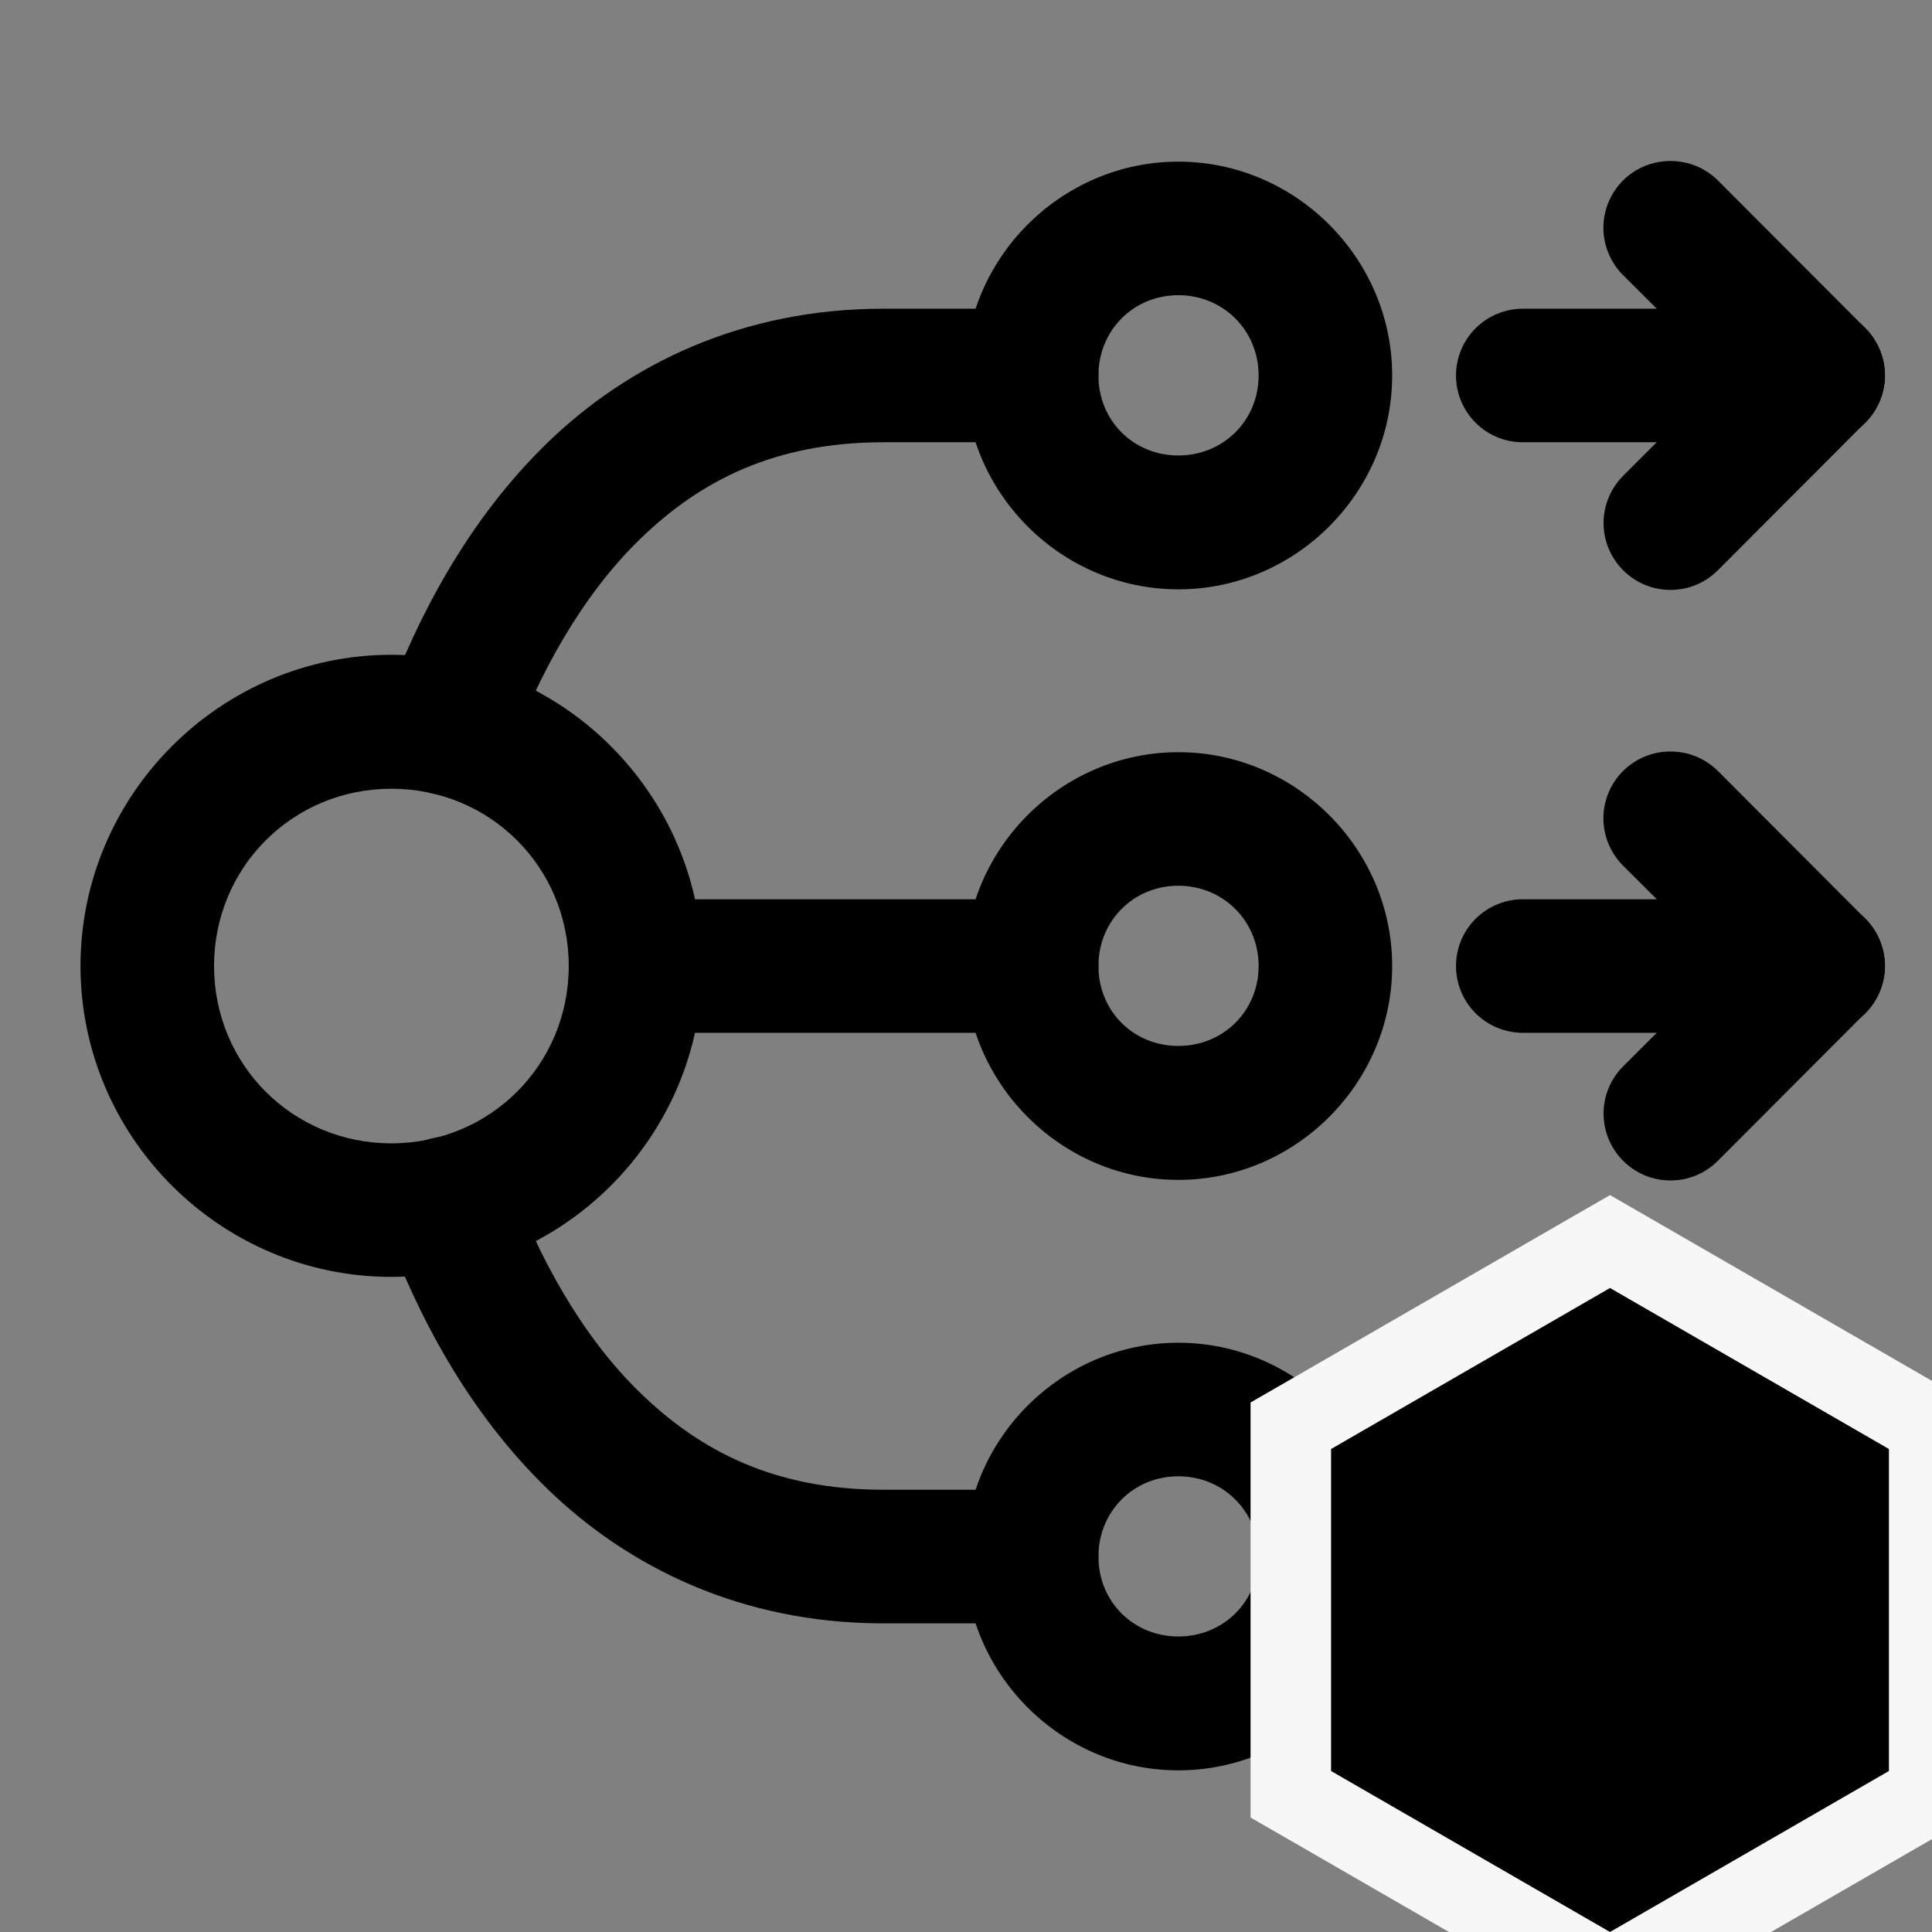
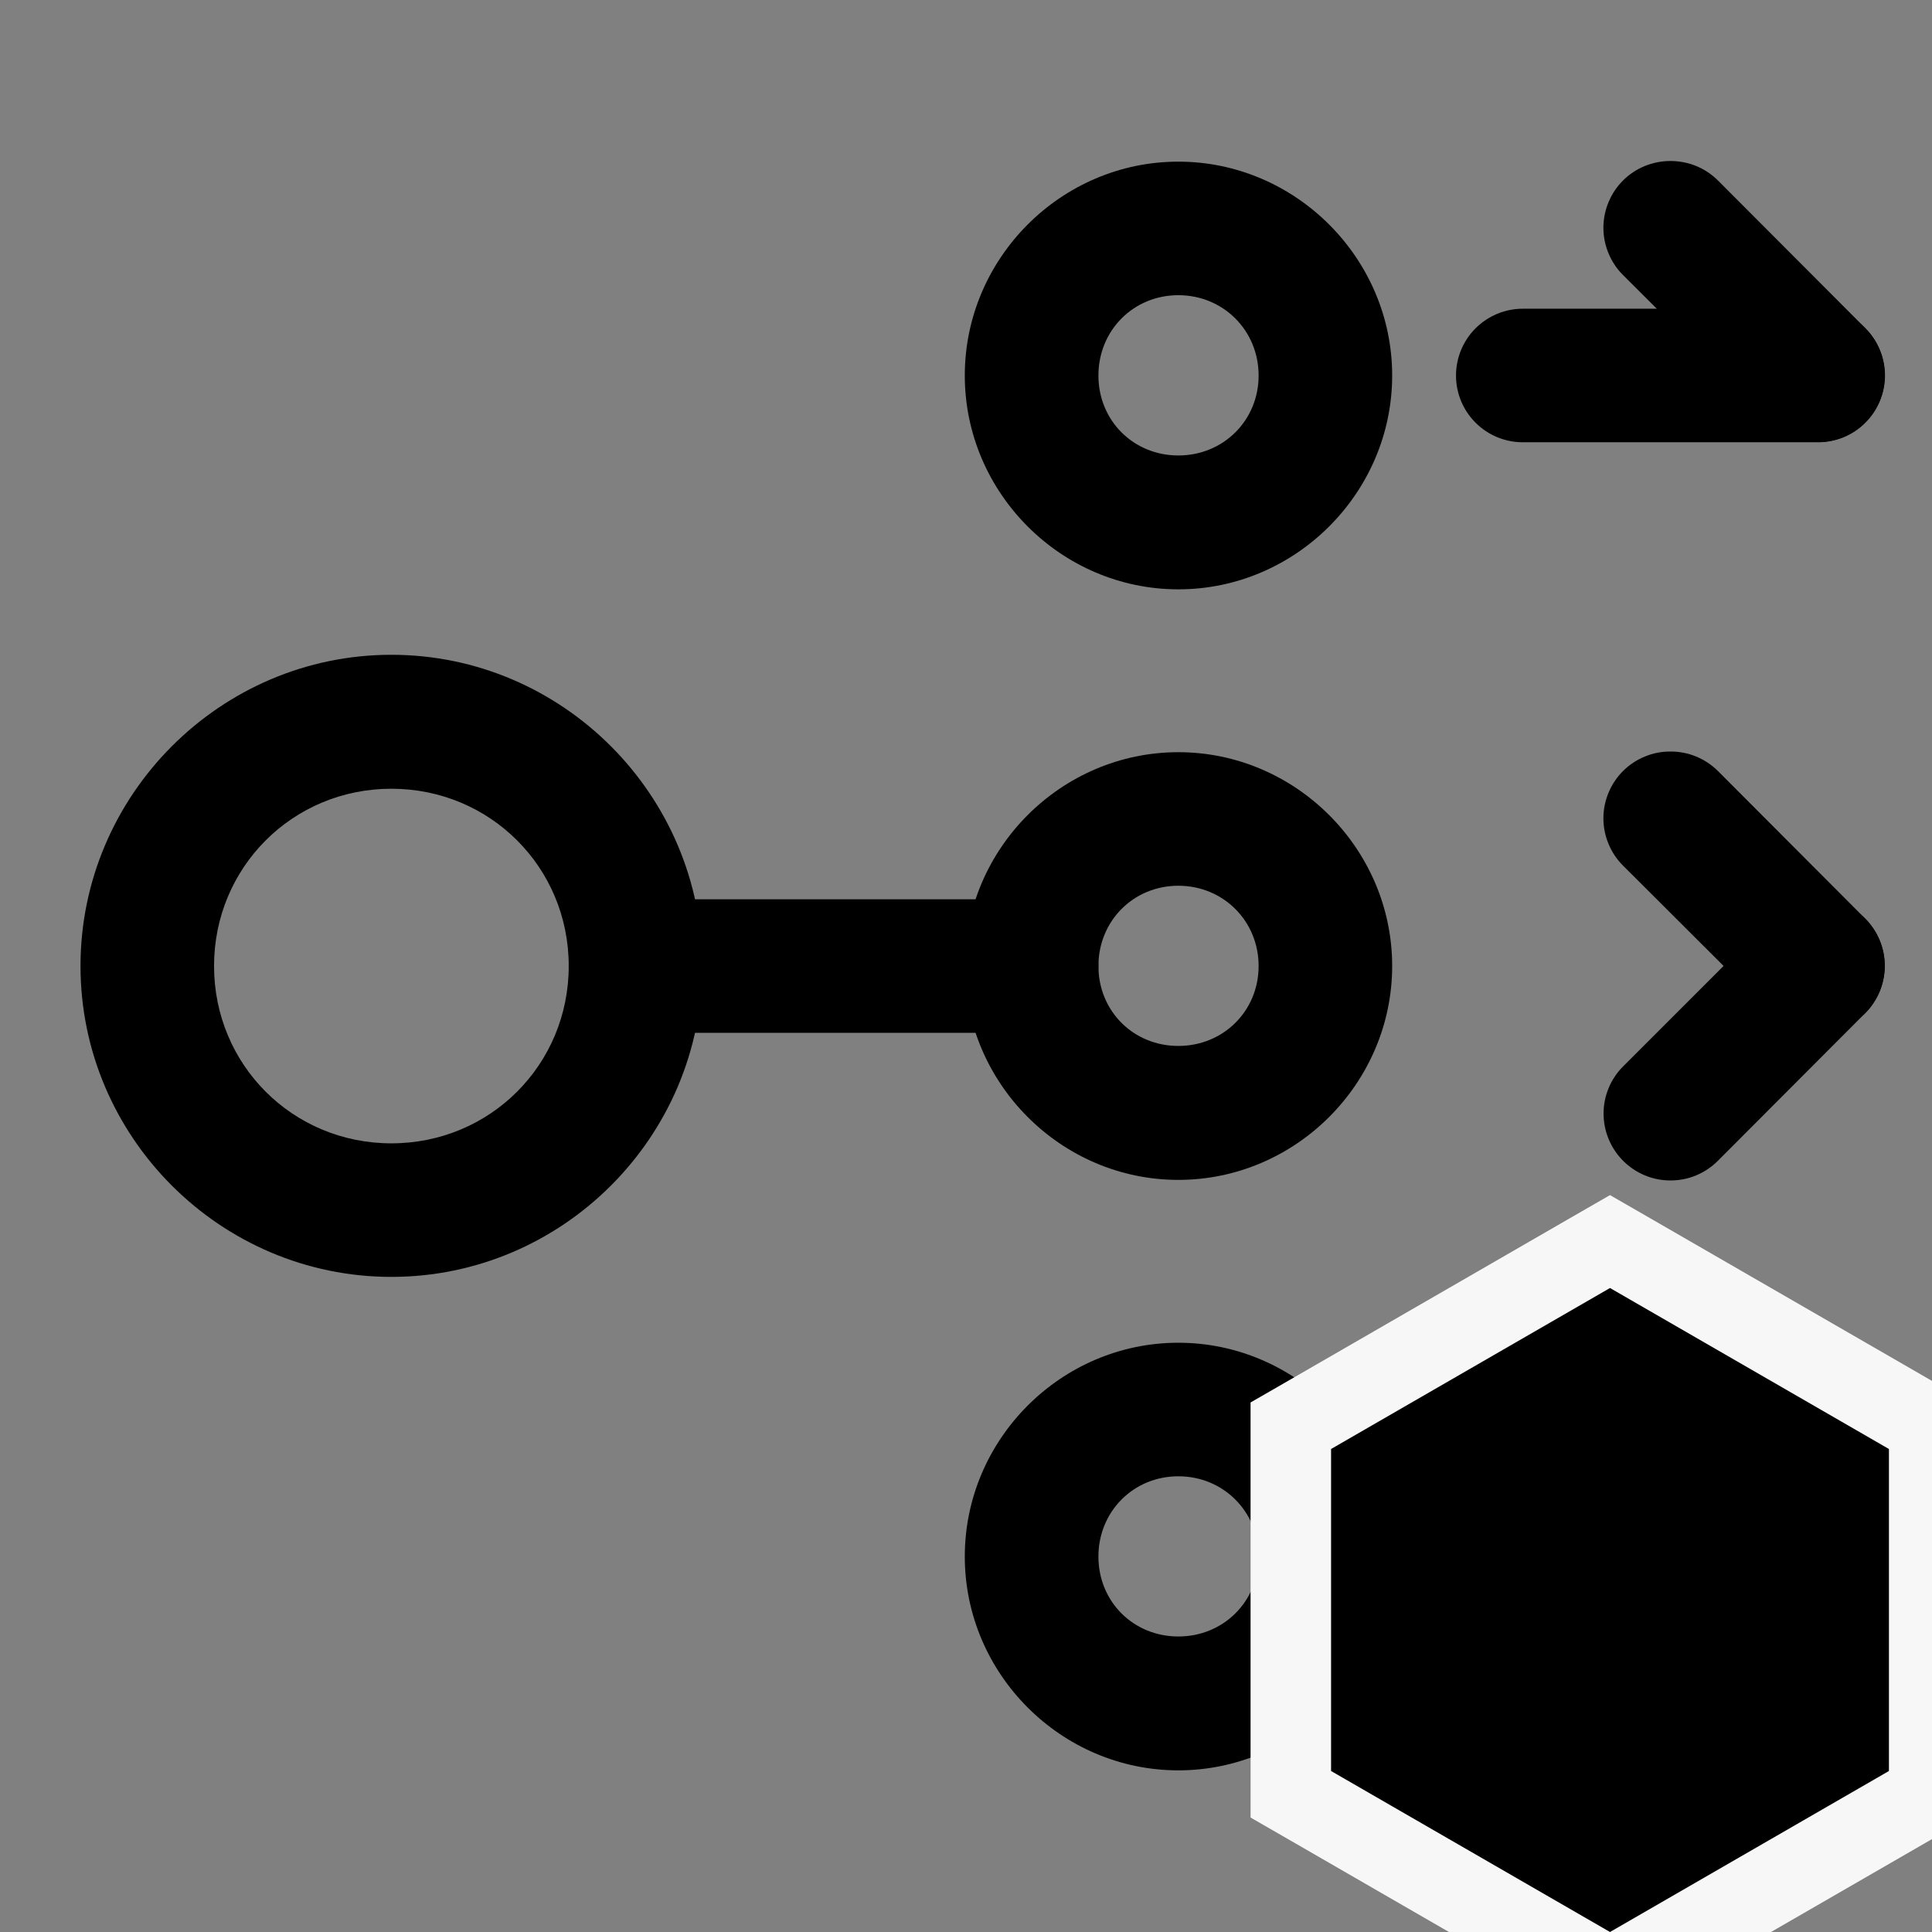
<svg xmlns="http://www.w3.org/2000/svg" width="24" height="24" viewBox="0 0 24 24" fill="none">
  <rect x="0" y="0" width="24" height="24" fill="#808080" stroke="none" />
  <g clip-path="url(#clip0_13036_510)">
    <path d="M18.916 18.506C18.697 18.507 18.486 18.594 18.33 18.75C18.174 18.905 18.087 19.116 18.087 19.336C18.087 19.556 18.174 19.767 18.33 19.922C18.486 20.078 18.697 20.166 18.916 20.166H22.582C22.692 20.166 22.8 20.145 22.901 20.104C23.002 20.062 23.094 20.001 23.171 19.924C23.249 19.847 23.31 19.755 23.352 19.654C23.394 19.553 23.416 19.445 23.416 19.336C23.416 19.227 23.394 19.119 23.352 19.018C23.31 18.917 23.249 18.825 23.171 18.748C23.094 18.671 23.002 18.61 22.901 18.569C22.8 18.527 22.692 18.506 22.582 18.506H18.916Z" fill="black" />
    <path d="M21.998 18.748L20.163 20.583C20.008 20.738 19.92 20.949 19.92 21.169C19.92 21.389 20.008 21.6 20.163 21.756C20.24 21.833 20.332 21.895 20.433 21.936C20.534 21.978 20.642 22 20.751 22C20.861 22 20.969 21.978 21.07 21.936C21.171 21.895 21.263 21.833 21.34 21.756L23.171 19.921C23.326 19.765 23.413 19.554 23.413 19.334C23.413 19.114 23.326 18.903 23.171 18.748C23.015 18.592 22.804 18.505 22.584 18.505C22.364 18.505 22.154 18.592 21.998 18.748Z" fill="black" />
-     <path d="M20.751 16.672C20.642 16.671 20.534 16.692 20.433 16.733C20.332 16.775 20.24 16.836 20.163 16.913C20.085 16.99 20.024 17.081 19.982 17.183C19.94 17.284 19.918 17.392 19.918 17.501C19.918 17.61 19.94 17.719 19.982 17.82C20.024 17.921 20.085 18.012 20.163 18.09L21.998 19.921C22.154 20.076 22.364 20.163 22.584 20.163C22.804 20.163 23.015 20.076 23.171 19.921C23.326 19.765 23.413 19.554 23.413 19.334C23.413 19.114 23.326 18.903 23.171 18.748L21.34 16.913C21.262 16.836 21.171 16.775 21.07 16.733C20.969 16.692 20.86 16.671 20.751 16.672Z" fill="black" />
-     <path d="M10.972 3.835C9.208 3.835 7.805 4.53 6.807 5.494C5.81 6.459 5.187 7.665 4.78 8.76C4.704 8.966 4.713 9.194 4.805 9.394C4.897 9.594 5.064 9.75 5.271 9.826C5.477 9.902 5.705 9.894 5.905 9.802C6.106 9.71 6.261 9.542 6.337 9.336C6.688 8.392 7.217 7.405 7.96 6.688C8.702 5.97 9.626 5.494 10.972 5.494H12.815C13.035 5.494 13.246 5.407 13.401 5.251C13.557 5.095 13.644 4.885 13.645 4.665C13.644 4.445 13.557 4.234 13.401 4.078C13.246 3.923 13.035 3.835 12.815 3.835H10.972Z" fill="black" />
-     <path d="M5.271 14.17C5.168 14.208 5.074 14.266 4.993 14.34C4.913 14.415 4.848 14.504 4.803 14.604C4.757 14.703 4.732 14.811 4.728 14.92C4.724 15.03 4.742 15.139 4.78 15.241C5.187 16.336 5.81 17.538 6.807 18.502C7.805 19.467 9.208 20.166 10.972 20.166H12.815C13.035 20.166 13.246 20.078 13.401 19.922C13.557 19.767 13.644 19.556 13.645 19.336C13.644 19.116 13.557 18.905 13.401 18.75C13.246 18.594 13.035 18.507 12.815 18.506H10.972C9.625 18.506 8.702 18.027 7.96 17.309C7.217 16.591 6.688 15.604 6.337 14.661C6.261 14.454 6.106 14.287 5.905 14.195C5.705 14.103 5.477 14.094 5.271 14.17Z" fill="black" />
    <path d="M7.894 11.171C7.674 11.171 7.464 11.258 7.308 11.414C7.152 11.569 7.065 11.78 7.065 12C7.065 12.22 7.152 12.431 7.308 12.587C7.464 12.742 7.674 12.83 7.894 12.83H12.815C13.035 12.83 13.246 12.742 13.401 12.587C13.557 12.431 13.644 12.22 13.645 12C13.644 11.78 13.557 11.569 13.401 11.414C13.246 11.258 13.035 11.171 12.815 11.171H7.894Z" fill="black" />
-     <path d="M18.916 11.171C18.697 11.171 18.486 11.258 18.33 11.414C18.174 11.569 18.087 11.78 18.087 12C18.087 12.22 18.174 12.431 18.33 12.587C18.486 12.742 18.697 12.83 18.916 12.83H22.582C22.692 12.83 22.8 12.809 22.901 12.768C23.002 12.726 23.094 12.665 23.171 12.588C23.249 12.511 23.31 12.419 23.352 12.319C23.394 12.218 23.416 12.11 23.416 12C23.416 11.891 23.394 11.783 23.352 11.682C23.31 11.581 23.249 11.49 23.171 11.412C23.094 11.335 23.002 11.274 22.901 11.233C22.8 11.191 22.692 11.17 22.582 11.171H18.916Z" fill="black" />
    <path d="M21.998 11.412L20.163 13.247C20.008 13.402 19.92 13.613 19.92 13.833C19.92 14.053 20.008 14.264 20.163 14.42C20.24 14.497 20.332 14.559 20.433 14.601C20.534 14.643 20.642 14.664 20.751 14.664C20.861 14.664 20.969 14.643 21.07 14.601C21.171 14.559 21.263 14.497 21.34 14.42L23.171 12.585C23.326 12.429 23.413 12.218 23.413 11.998C23.413 11.778 23.326 11.568 23.171 11.412C23.015 11.257 22.804 11.169 22.584 11.169C22.364 11.169 22.154 11.257 21.998 11.412Z" fill="black" />
    <path d="M20.751 9.336C20.642 9.335 20.534 9.356 20.433 9.398C20.332 9.439 20.24 9.5 20.163 9.577C20.085 9.654 20.024 9.746 19.982 9.847C19.94 9.948 19.918 10.056 19.918 10.165C19.918 10.275 19.94 10.383 19.982 10.484C20.024 10.585 20.085 10.677 20.163 10.754L21.998 12.585C22.154 12.74 22.364 12.827 22.584 12.827C22.804 12.827 23.015 12.74 23.171 12.585C23.326 12.429 23.413 12.218 23.413 11.998C23.413 11.778 23.326 11.568 23.171 11.412L21.34 9.577C21.262 9.5 21.171 9.439 21.07 9.398C20.969 9.356 20.86 9.335 20.751 9.336Z" fill="black" />
    <path d="M18.916 3.835C18.697 3.835 18.486 3.923 18.33 4.078C18.174 4.234 18.087 4.445 18.087 4.665C18.087 4.885 18.174 5.095 18.33 5.251C18.486 5.407 18.697 5.494 18.916 5.494H22.582C22.692 5.495 22.8 5.473 22.901 5.432C23.002 5.391 23.094 5.329 23.171 5.252C23.249 5.175 23.31 5.084 23.352 4.983C23.394 4.882 23.416 4.774 23.416 4.665C23.416 4.555 23.394 4.447 23.352 4.346C23.31 4.245 23.249 4.154 23.171 4.077C23.094 4 23.002 3.939 22.901 3.897C22.8 3.856 22.692 3.835 22.582 3.835H18.916Z" fill="black" />
-     <path d="M21.998 4.076L20.163 5.911C20.008 6.067 19.92 6.278 19.92 6.498C19.92 6.717 20.008 6.928 20.163 7.084C20.24 7.161 20.332 7.223 20.433 7.265C20.534 7.307 20.642 7.328 20.751 7.328C20.861 7.328 20.969 7.307 21.07 7.265C21.171 7.223 21.263 7.161 21.34 7.084L23.171 5.249C23.326 5.093 23.413 4.882 23.413 4.663C23.413 4.443 23.326 4.232 23.171 4.076C23.015 3.921 22.804 3.834 22.584 3.834C22.364 3.834 22.154 3.921 21.998 4.076Z" fill="black" />
    <path d="M20.751 2C20.642 2 20.534 2.021 20.433 2.062C20.332 2.103 20.24 2.164 20.163 2.241C20.085 2.318 20.024 2.41 19.982 2.511C19.94 2.612 19.918 2.72 19.918 2.83C19.918 2.939 19.94 3.047 19.982 3.148C20.024 3.249 20.085 3.341 20.163 3.418L21.998 5.249C22.154 5.404 22.364 5.491 22.584 5.491C22.804 5.491 23.015 5.404 23.171 5.249C23.326 5.093 23.413 4.882 23.413 4.663C23.413 4.443 23.326 4.232 23.171 4.076L21.34 2.241C21.262 2.164 21.171 2.103 21.07 2.062C20.969 2.021 20.86 2 20.751 2Z" fill="black" />
    <path d="M14.638 14.657C13.181 14.657 11.985 13.457 11.985 12C11.985 10.544 13.181 9.344 14.638 9.344C16.094 9.344 17.294 10.544 17.294 12C17.294 13.457 16.094 14.657 14.638 14.657ZM14.638 12.993C15.196 12.993 15.635 12.56 15.635 12C15.635 11.441 15.196 11.003 14.638 11.003C14.079 11.003 13.645 11.441 13.645 12C13.645 12.56 14.079 12.993 14.638 12.993Z" fill="black" />
    <path d="M4.862 8.134C2.738 8.134 1 9.876 1 12C1 14.124 2.738 15.862 4.862 15.862C6.986 15.862 8.724 14.124 8.724 12C8.724 9.876 6.986 8.134 4.862 8.134ZM4.862 9.798C6.088 9.798 7.065 10.774 7.065 12C7.065 13.227 6.088 14.203 4.862 14.203C3.636 14.203 2.659 13.227 2.659 12C2.659 10.774 3.636 9.798 4.862 9.798Z" fill="black" />
    <path d="M14.638 7.321C13.181 7.321 11.985 6.121 11.985 4.665C11.985 3.208 13.181 2.008 14.638 2.008C16.094 2.008 17.294 3.208 17.294 4.665C17.294 6.121 16.094 7.321 14.638 7.321ZM14.638 5.658C15.196 5.658 15.635 5.224 15.635 4.665C15.635 4.105 15.196 3.667 14.638 3.667C14.079 3.667 13.645 4.105 13.645 4.665C13.645 5.224 14.079 5.658 14.638 5.658Z" fill="black" />
    <path d="M14.638 21.992C13.181 21.992 11.985 20.793 11.985 19.336C11.985 17.879 13.181 16.68 14.638 16.68C16.094 16.68 17.294 17.879 17.294 19.336C17.294 20.793 16.094 21.992 14.638 21.992ZM14.638 20.329C15.196 20.329 15.635 19.896 15.635 19.336C15.635 18.777 15.196 18.339 14.638 18.339C14.079 18.339 13.645 18.777 13.645 19.336C13.645 19.896 14.079 20.329 14.638 20.329Z" fill="black" />
    <path d="M20.25 15.567L20 15.423L19.75 15.567L16.285 17.567L16.035 17.711V18V22V22.289L16.285 22.433L19.75 24.433L20 24.577L20.25 24.433L23.715 22.433L23.965 22.289V22V18V17.711L23.715 17.567L20.25 15.567Z" fill="black" stroke="#F7F7F7" />
  </g>
  <defs>
    <clipPath id="clip0_13036_510">
      <rect width="24" height="24" fill="white" />
    </clipPath>
  </defs>
</svg>